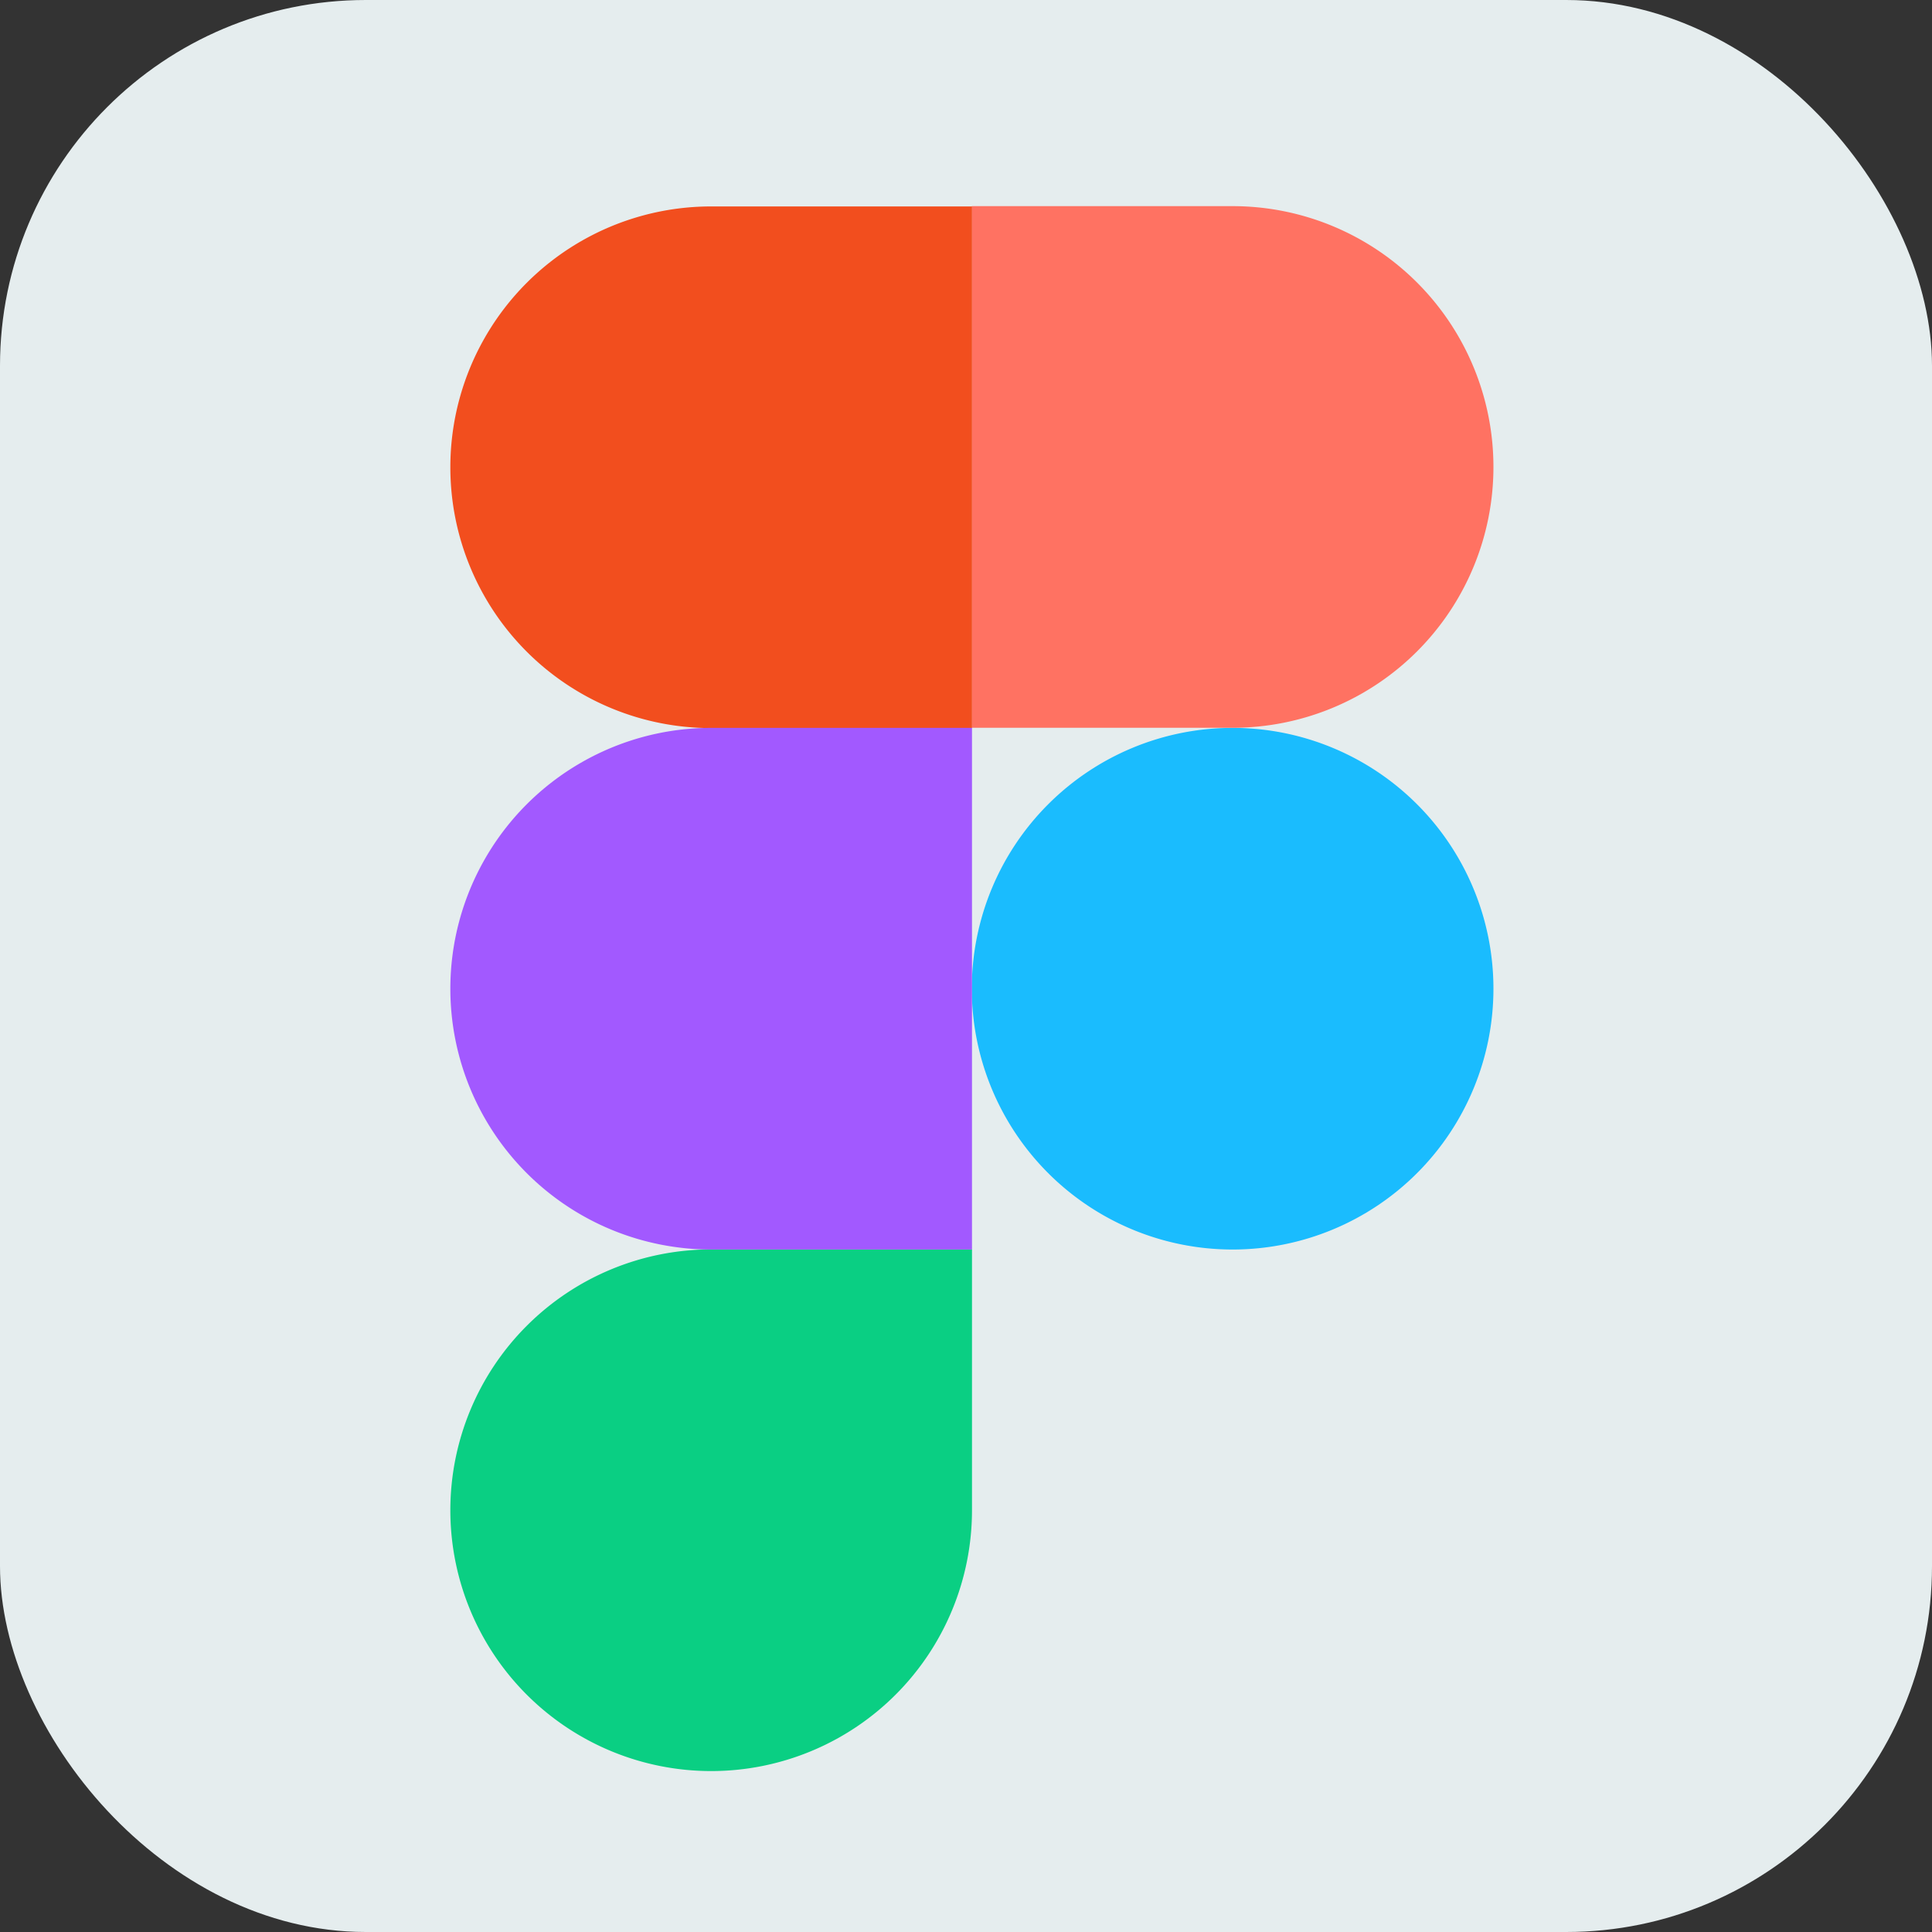
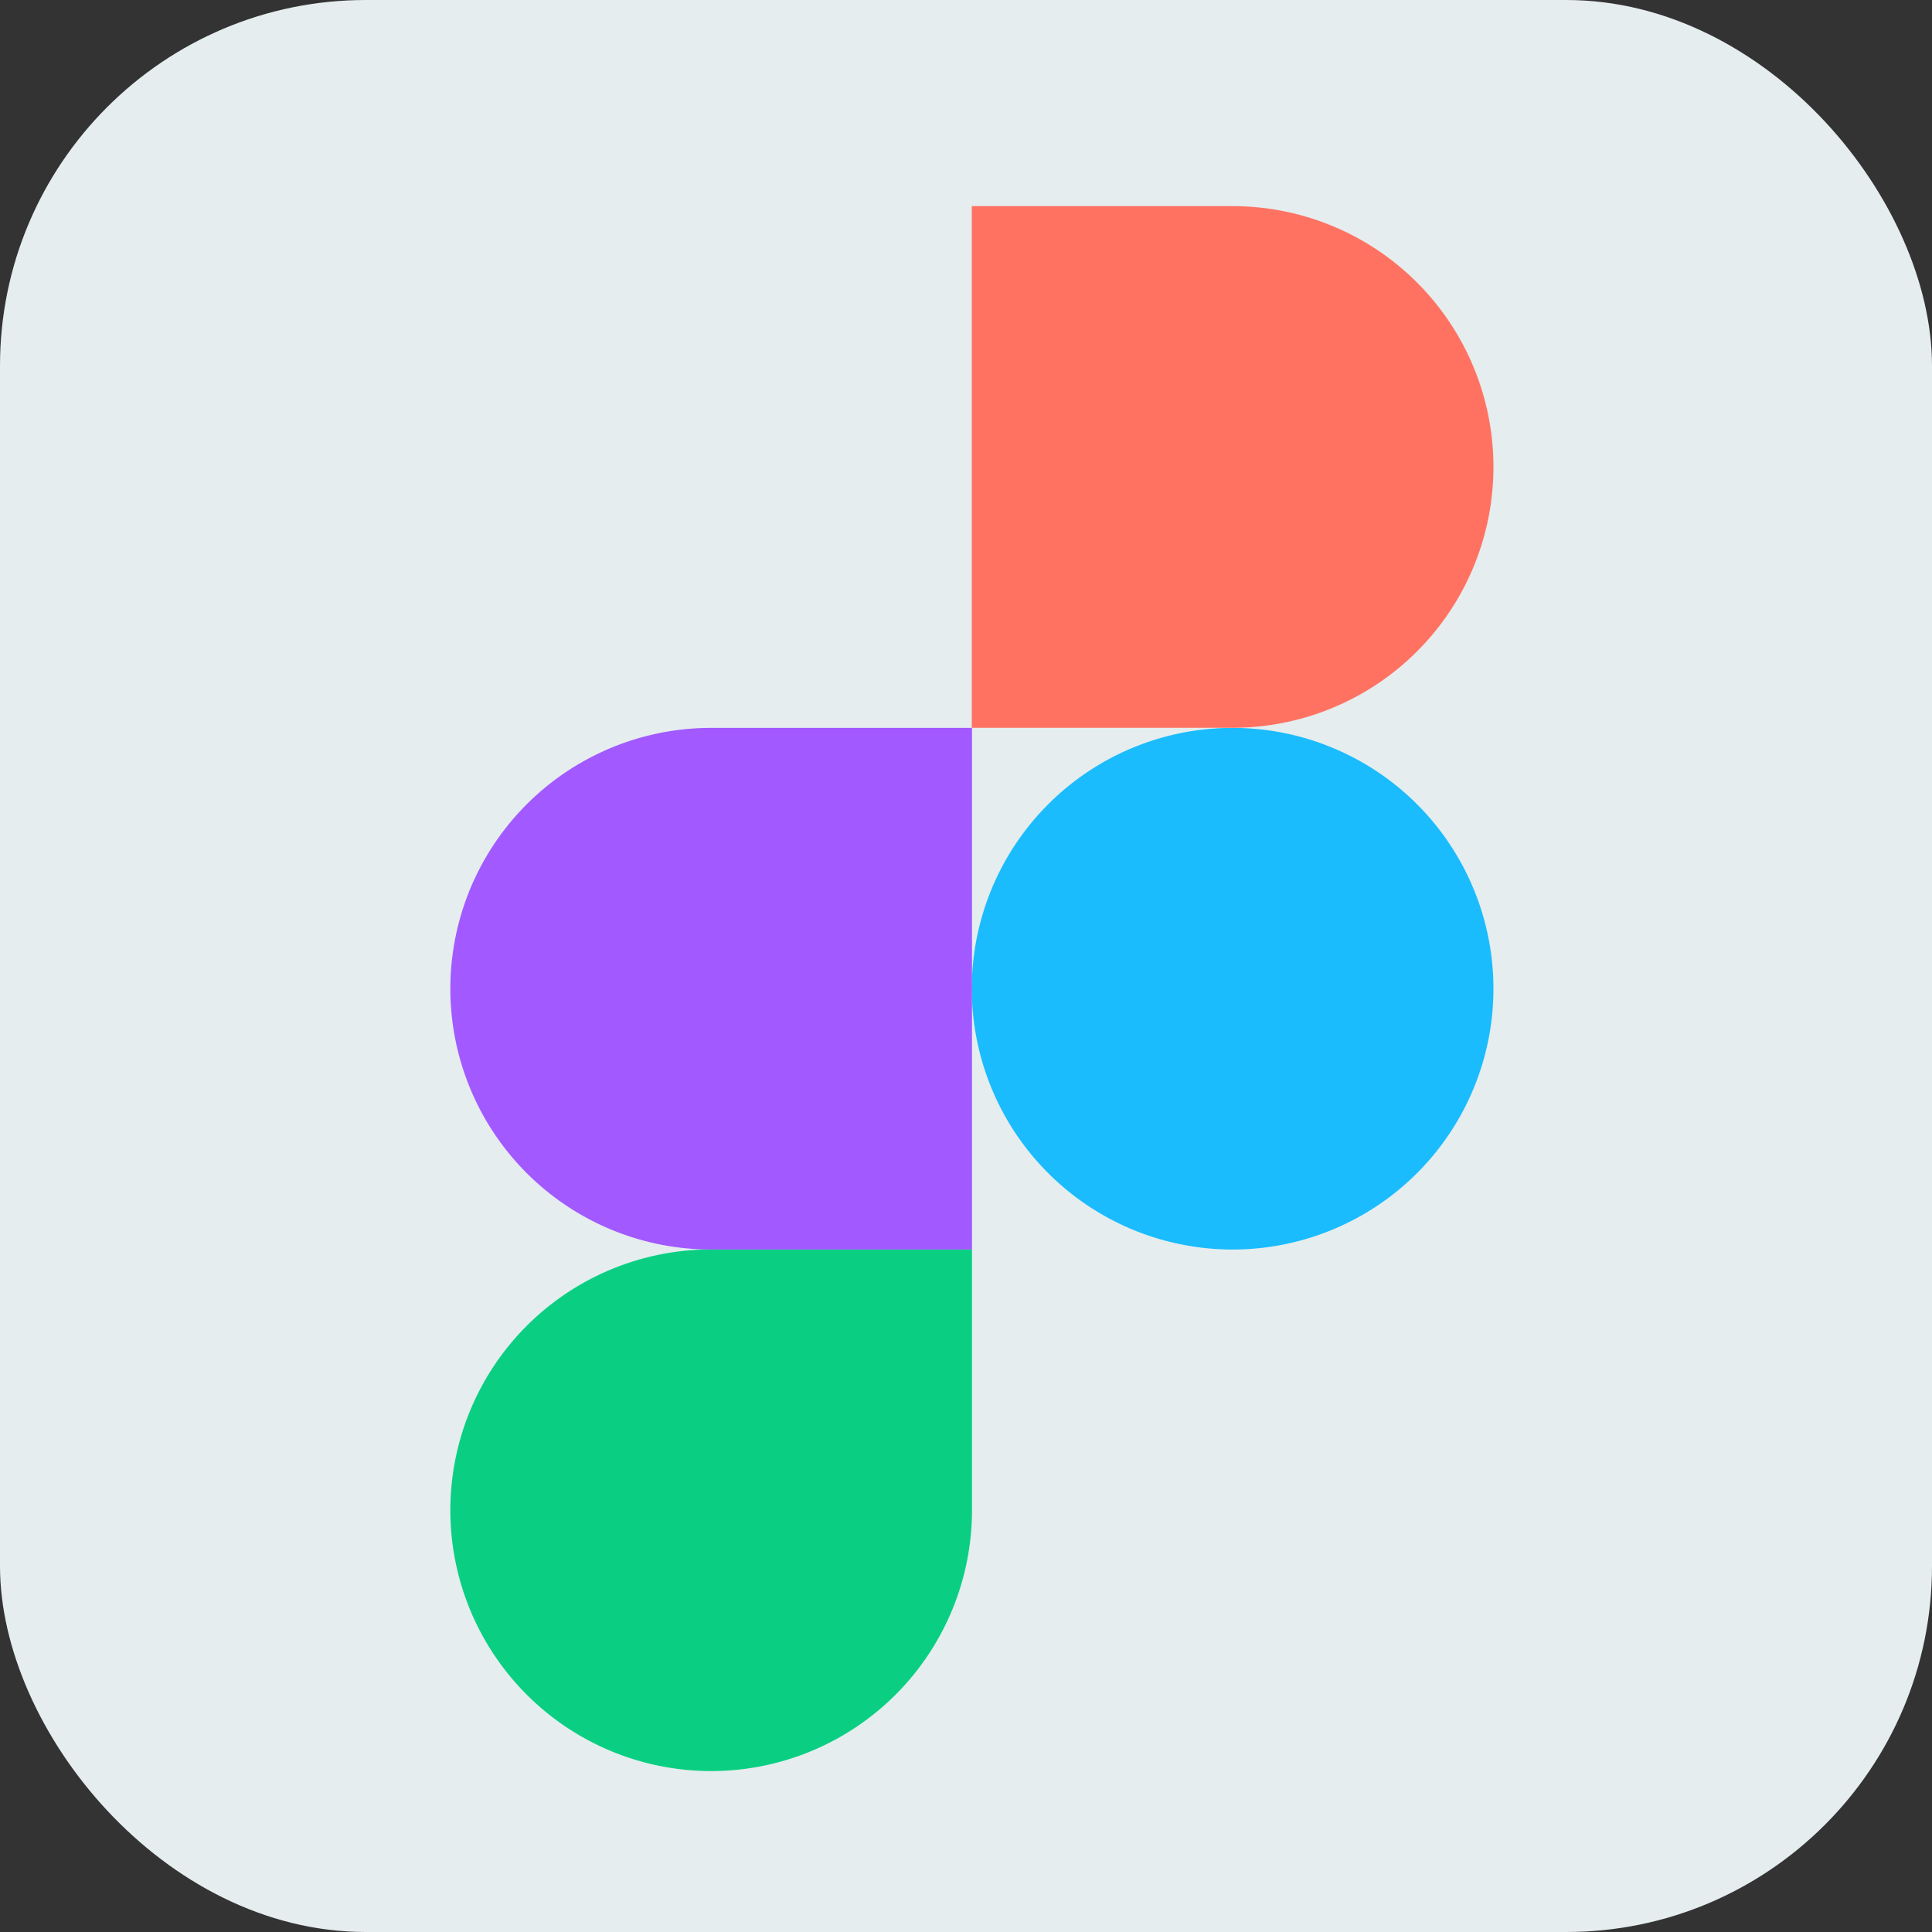
<svg xmlns="http://www.w3.org/2000/svg" viewBox="0 0 200 200">
  <rect x="0" y="0" width="200" height="200" fill="#333333" stroke="none" />
  <defs>
    <style>.cls-1{fill:#e5edee;}.cls-2{fill:none;}.cls-3{fill:#1abcfe;}.cls-4{fill:#0acf83;}.cls-5{fill:#ff7262;}.cls-6{fill:#f24e1e;}.cls-7{fill:#a259ff;}</style>
  </defs>
  <g id="Layer_2" data-name="Layer 2">
    <g id="Layer_1-2" data-name="Layer 1">
      <g id="Ai">
        <rect class="cls-1" width="200" height="200" rx="37.87" />
      </g>
      <path class="cls-2" d="M46.62,21.34h108v162h-108Z" />
      <path class="cls-3" d="M100.6,102.35a27,27,0,1,1,27,27,27,27,0,0,1-27-27Z" />
      <path class="cls-4" d="M46.62,156.34a27,27,0,0,1,27-27h27v27a27,27,0,1,1-54,0Z" />
      <path class="cls-5" d="M100.6,21.34v54h27a27,27,0,0,0,0-54h-27Z" />
-       <path class="cls-6" d="M46.62,48.37a27,27,0,0,0,27,27h27v-54h-27A27,27,0,0,0,46.62,48.37Z" />
      <path class="cls-7" d="M46.62,102.35a27,27,0,0,0,27,27h27v-54h-27A27,27,0,0,0,46.62,102.35Z" />
    </g>
  </g>
</svg>